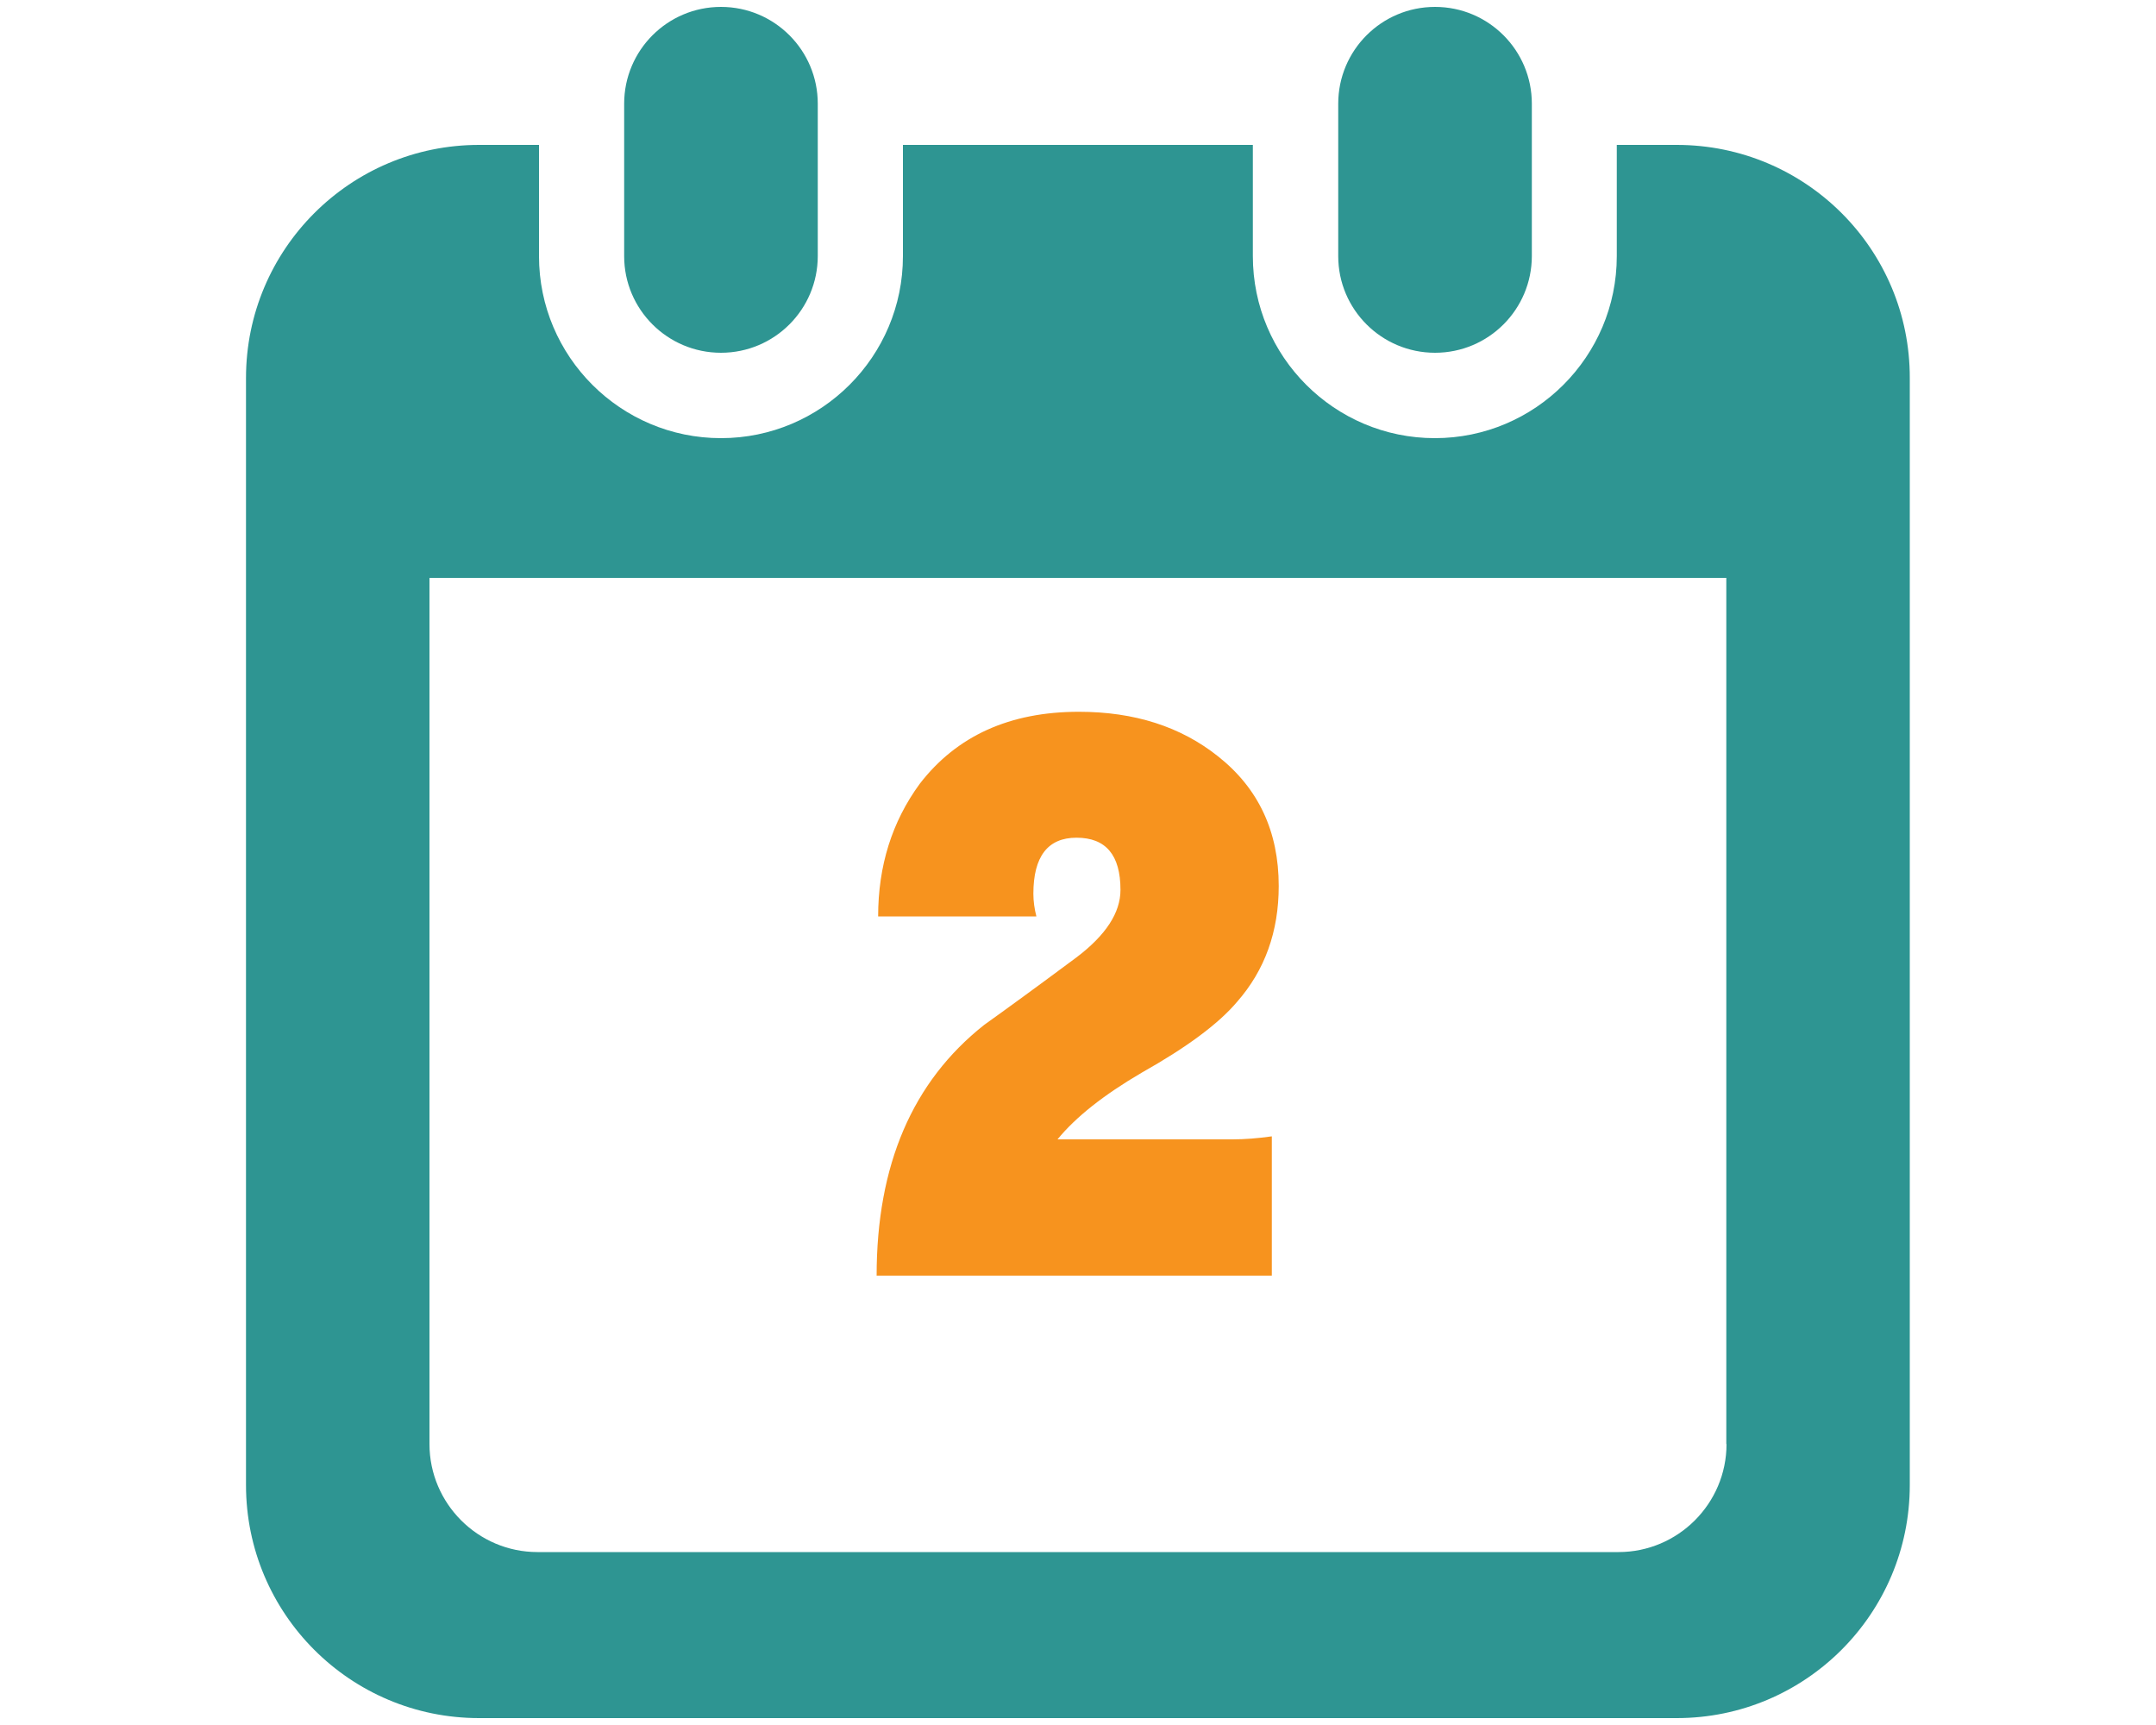
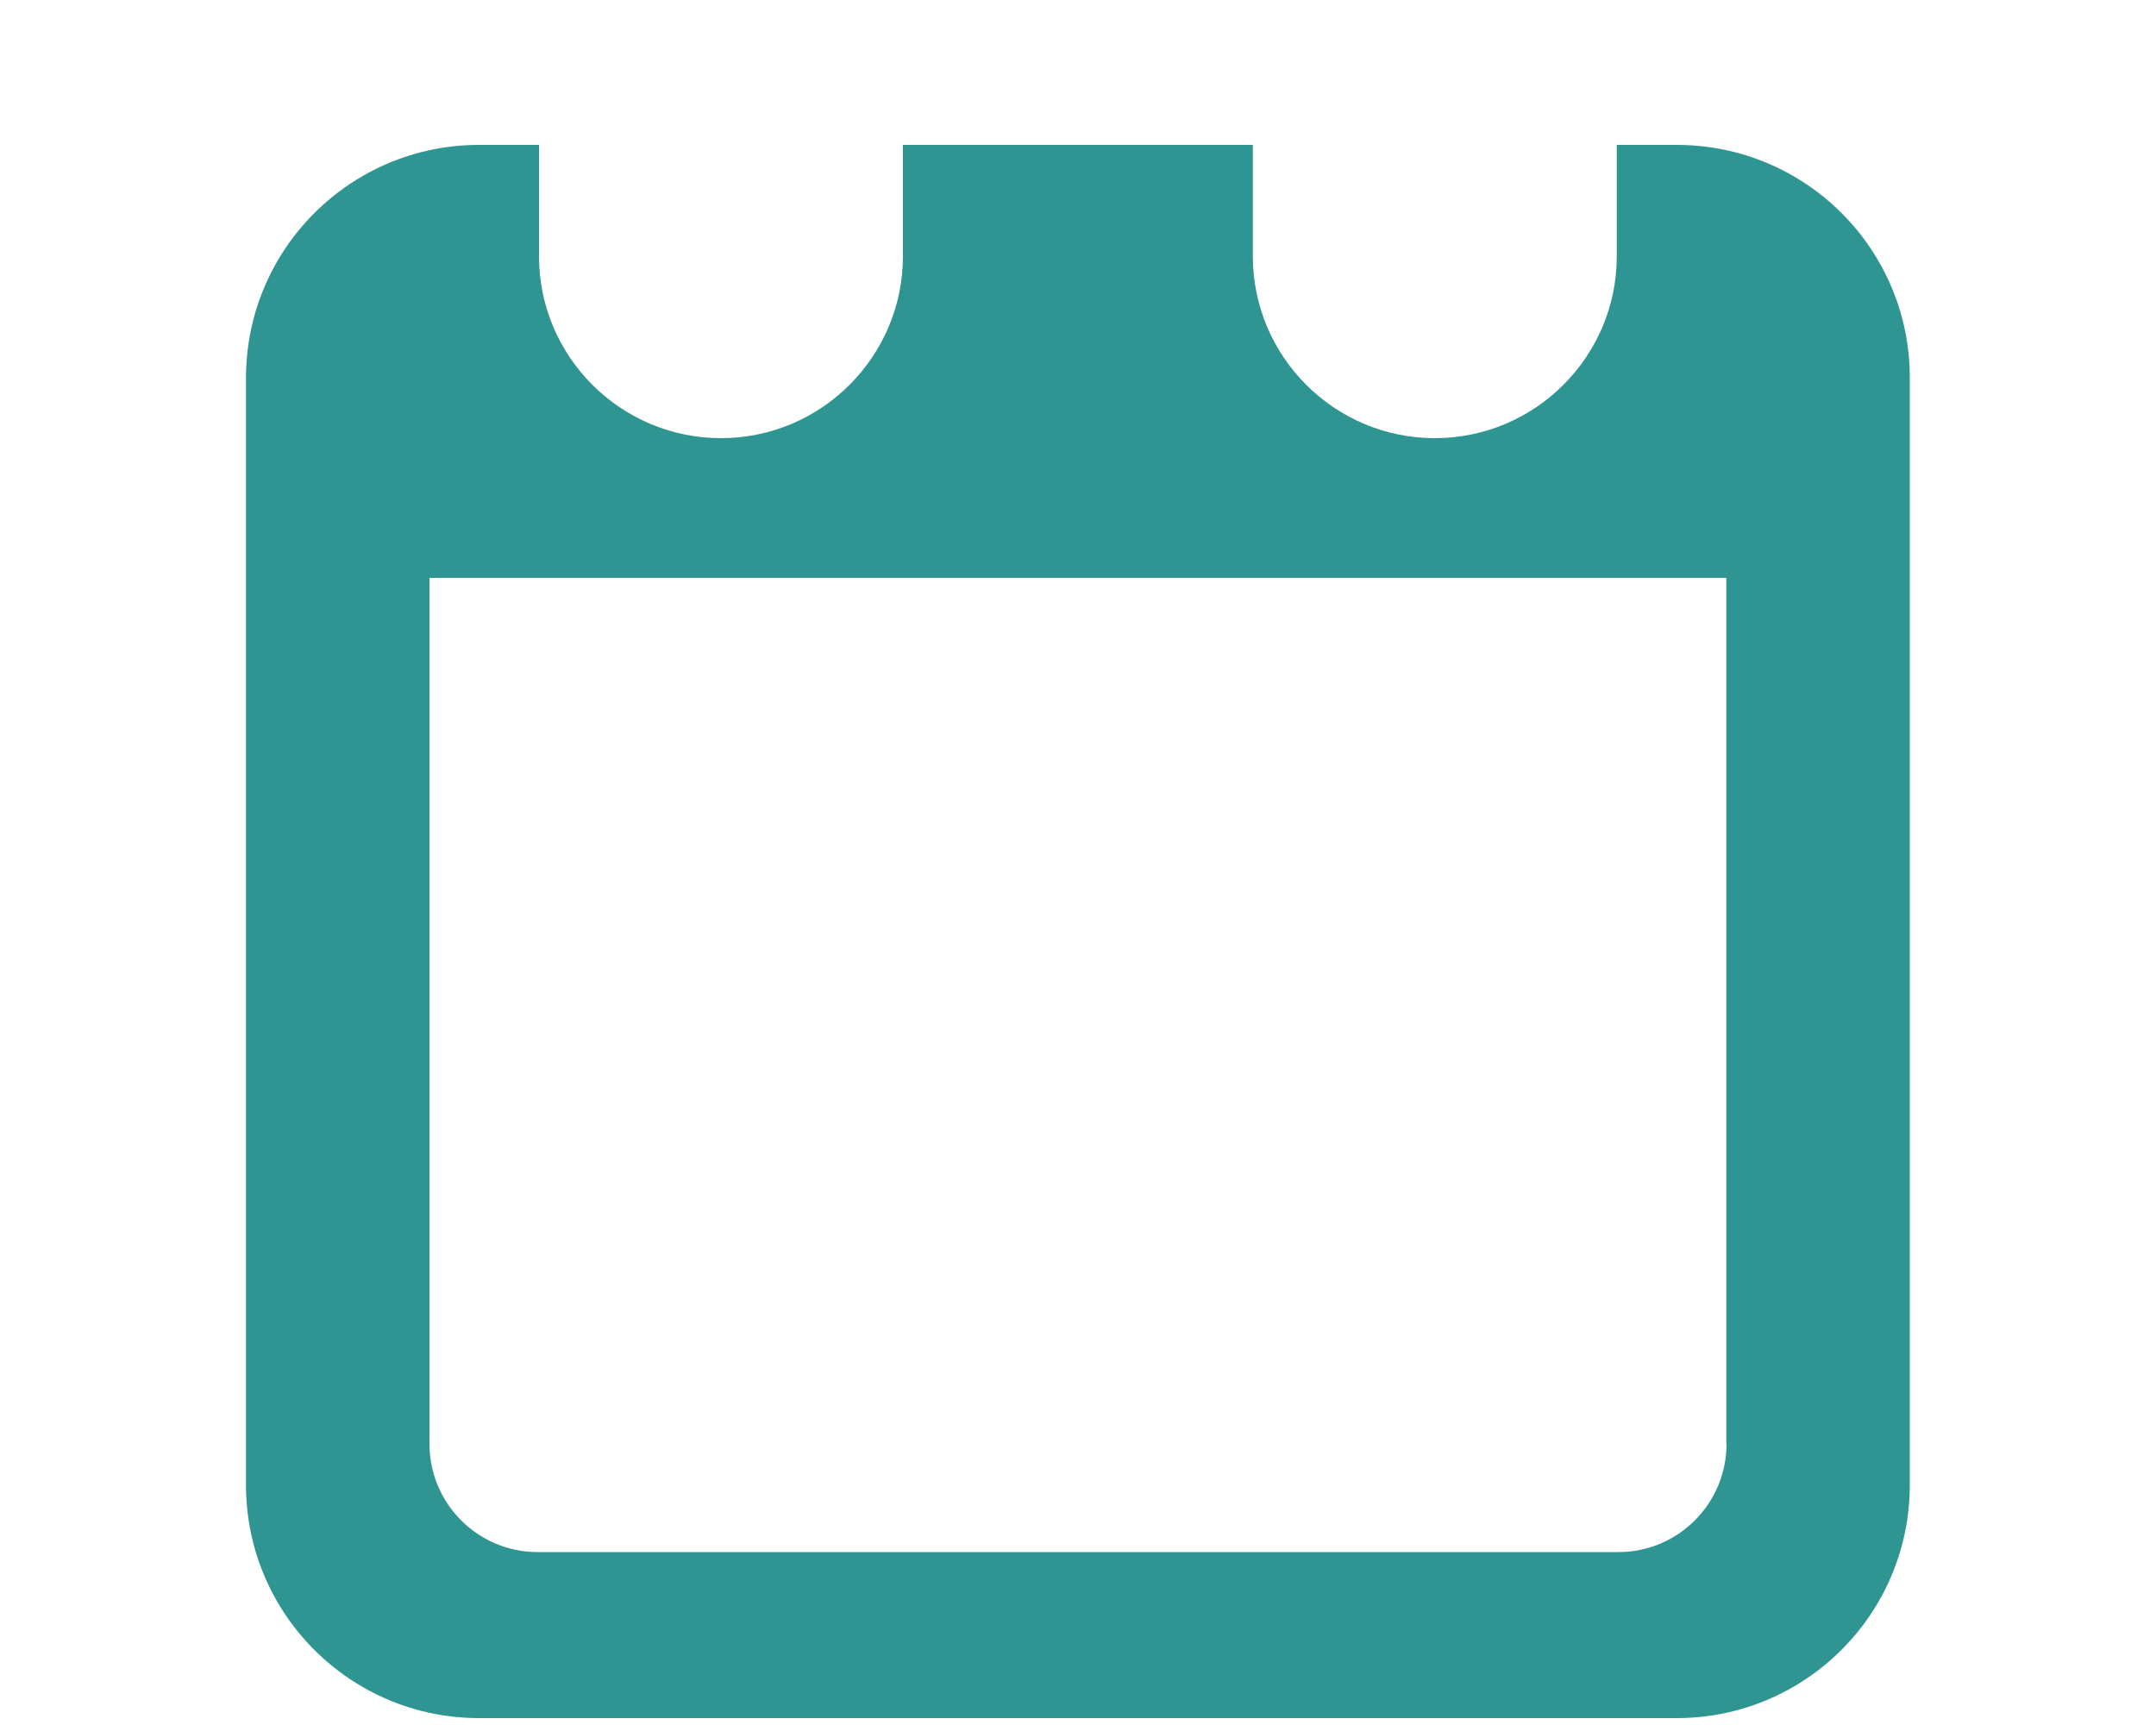
<svg xmlns="http://www.w3.org/2000/svg" version="1.1" id="レイヤー_1" x="0px" y="0px" viewBox="0 0 1000 800" style="enable-background:new 0 0 1000 800;" xml:space="preserve">
  <style type="text/css">
	.st0{fill:#B3B3B3;}
	.st1{fill:#2E9592;}
	.st2{fill:#F7931E;}
	.st3{fill:#FFFFFF;}
</style>
  <g>
    <g>
-       <path class="st1" d="M334.4,163.6c24.8,0,44.9-20.1,44.9-44.9V48.1c0-24.8-20.1-44.9-44.9-44.9c-24.8,0-44.9,20.1-44.9,44.9v70.7    C289.5,143.5,309.6,163.6,334.4,163.6z" />
-       <path class="st1" d="M665.6,163.6c24.8,0,44.9-20.1,44.9-44.9V48.1c0-24.8-20.1-44.9-44.9-44.9c-24.8,0-44.9,20.1-44.9,44.9v70.7    C620.7,143.5,640.8,163.6,665.6,163.6z" />
      <path class="st1" d="M777.7,67.2h-27.8v51.6c0,46.5-37.8,84.4-84.4,84.4c-46.5,0-84.4-37.8-84.4-84.4V67.2H418.8v51.6    c0,46.5-37.8,84.4-84.4,84.4c-46.5,0-84.4-37.8-84.4-84.4V67.2h-27.8c-59.7,0-108.1,48.4-108.1,108.1v513.4    c0,59.7,48.4,108.1,108.1,108.1h555.5c59.7,0,108.1-48.4,108.1-108.1V175.3C885.9,115.6,837.5,67.2,777.7,67.2z M800.8,669.7    c0,27.6-22.5,50.1-50.1,50.1H249.3c-27.6,0-50.1-22.5-50.1-50.1V268h601.5V669.7z" />
    </g>
    <g>
-       <path class="st2" d="M529.5,497.5c-17.6,10.3-30.6,20.6-39,30.9h81.1c5.8,0,11.9-0.5,18.3-1.4v64.6H406.6    c0-51.3,16.6-90,49.9-116.3c9.8-7,24.1-17.4,42.8-31.3c13.6-10.3,20.4-20.7,20.4-31.3c0-16.2-6.8-24.2-20.4-24.2    c-13.3,0-20,8.7-20,26c0,3.5,0.5,7,1.4,10.5h-73.4c0-23.4,6.4-43.9,19.3-61.5c17.1-22.2,41.7-33.4,73.8-33.4    c25.8,0,47.3,6.9,64.6,20.7c18.7,14.8,28.1,34.8,28.1,60.1c0,21.1-6.4,39-19.3,53.7C565.1,474.9,550.3,485.8,529.5,497.5z" />
-     </g>
+       </g>
  </g>
</svg>